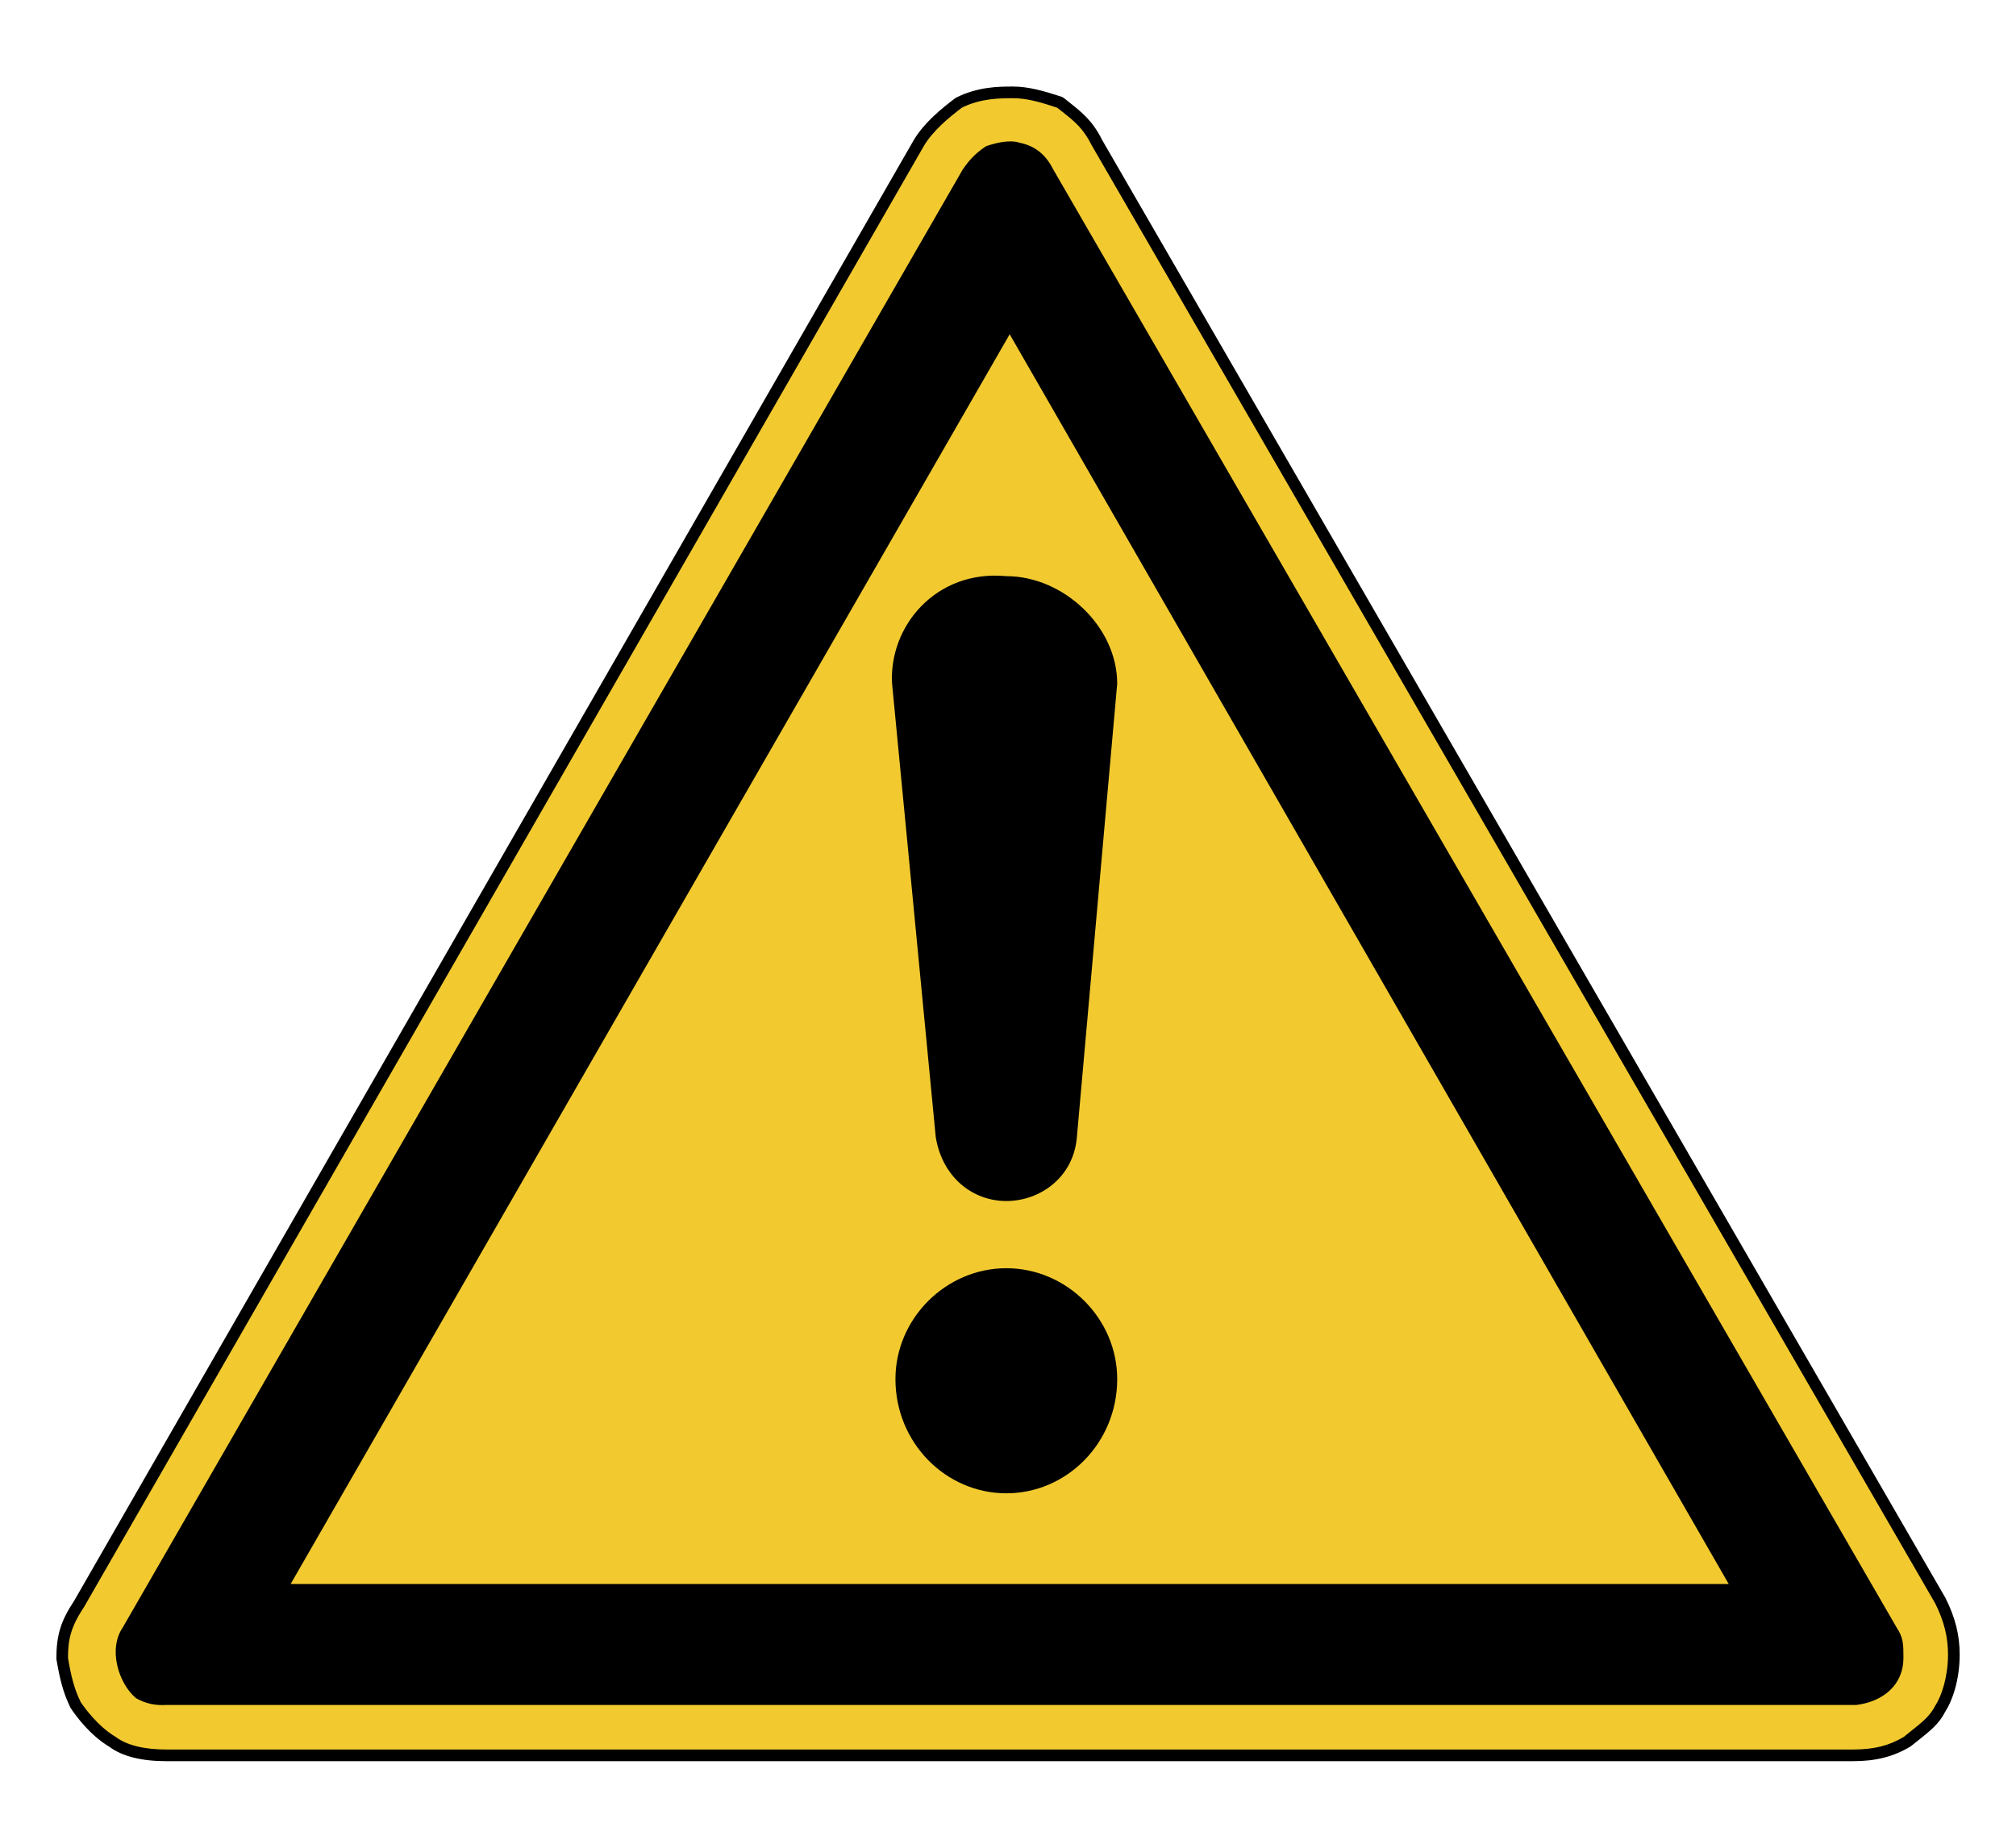
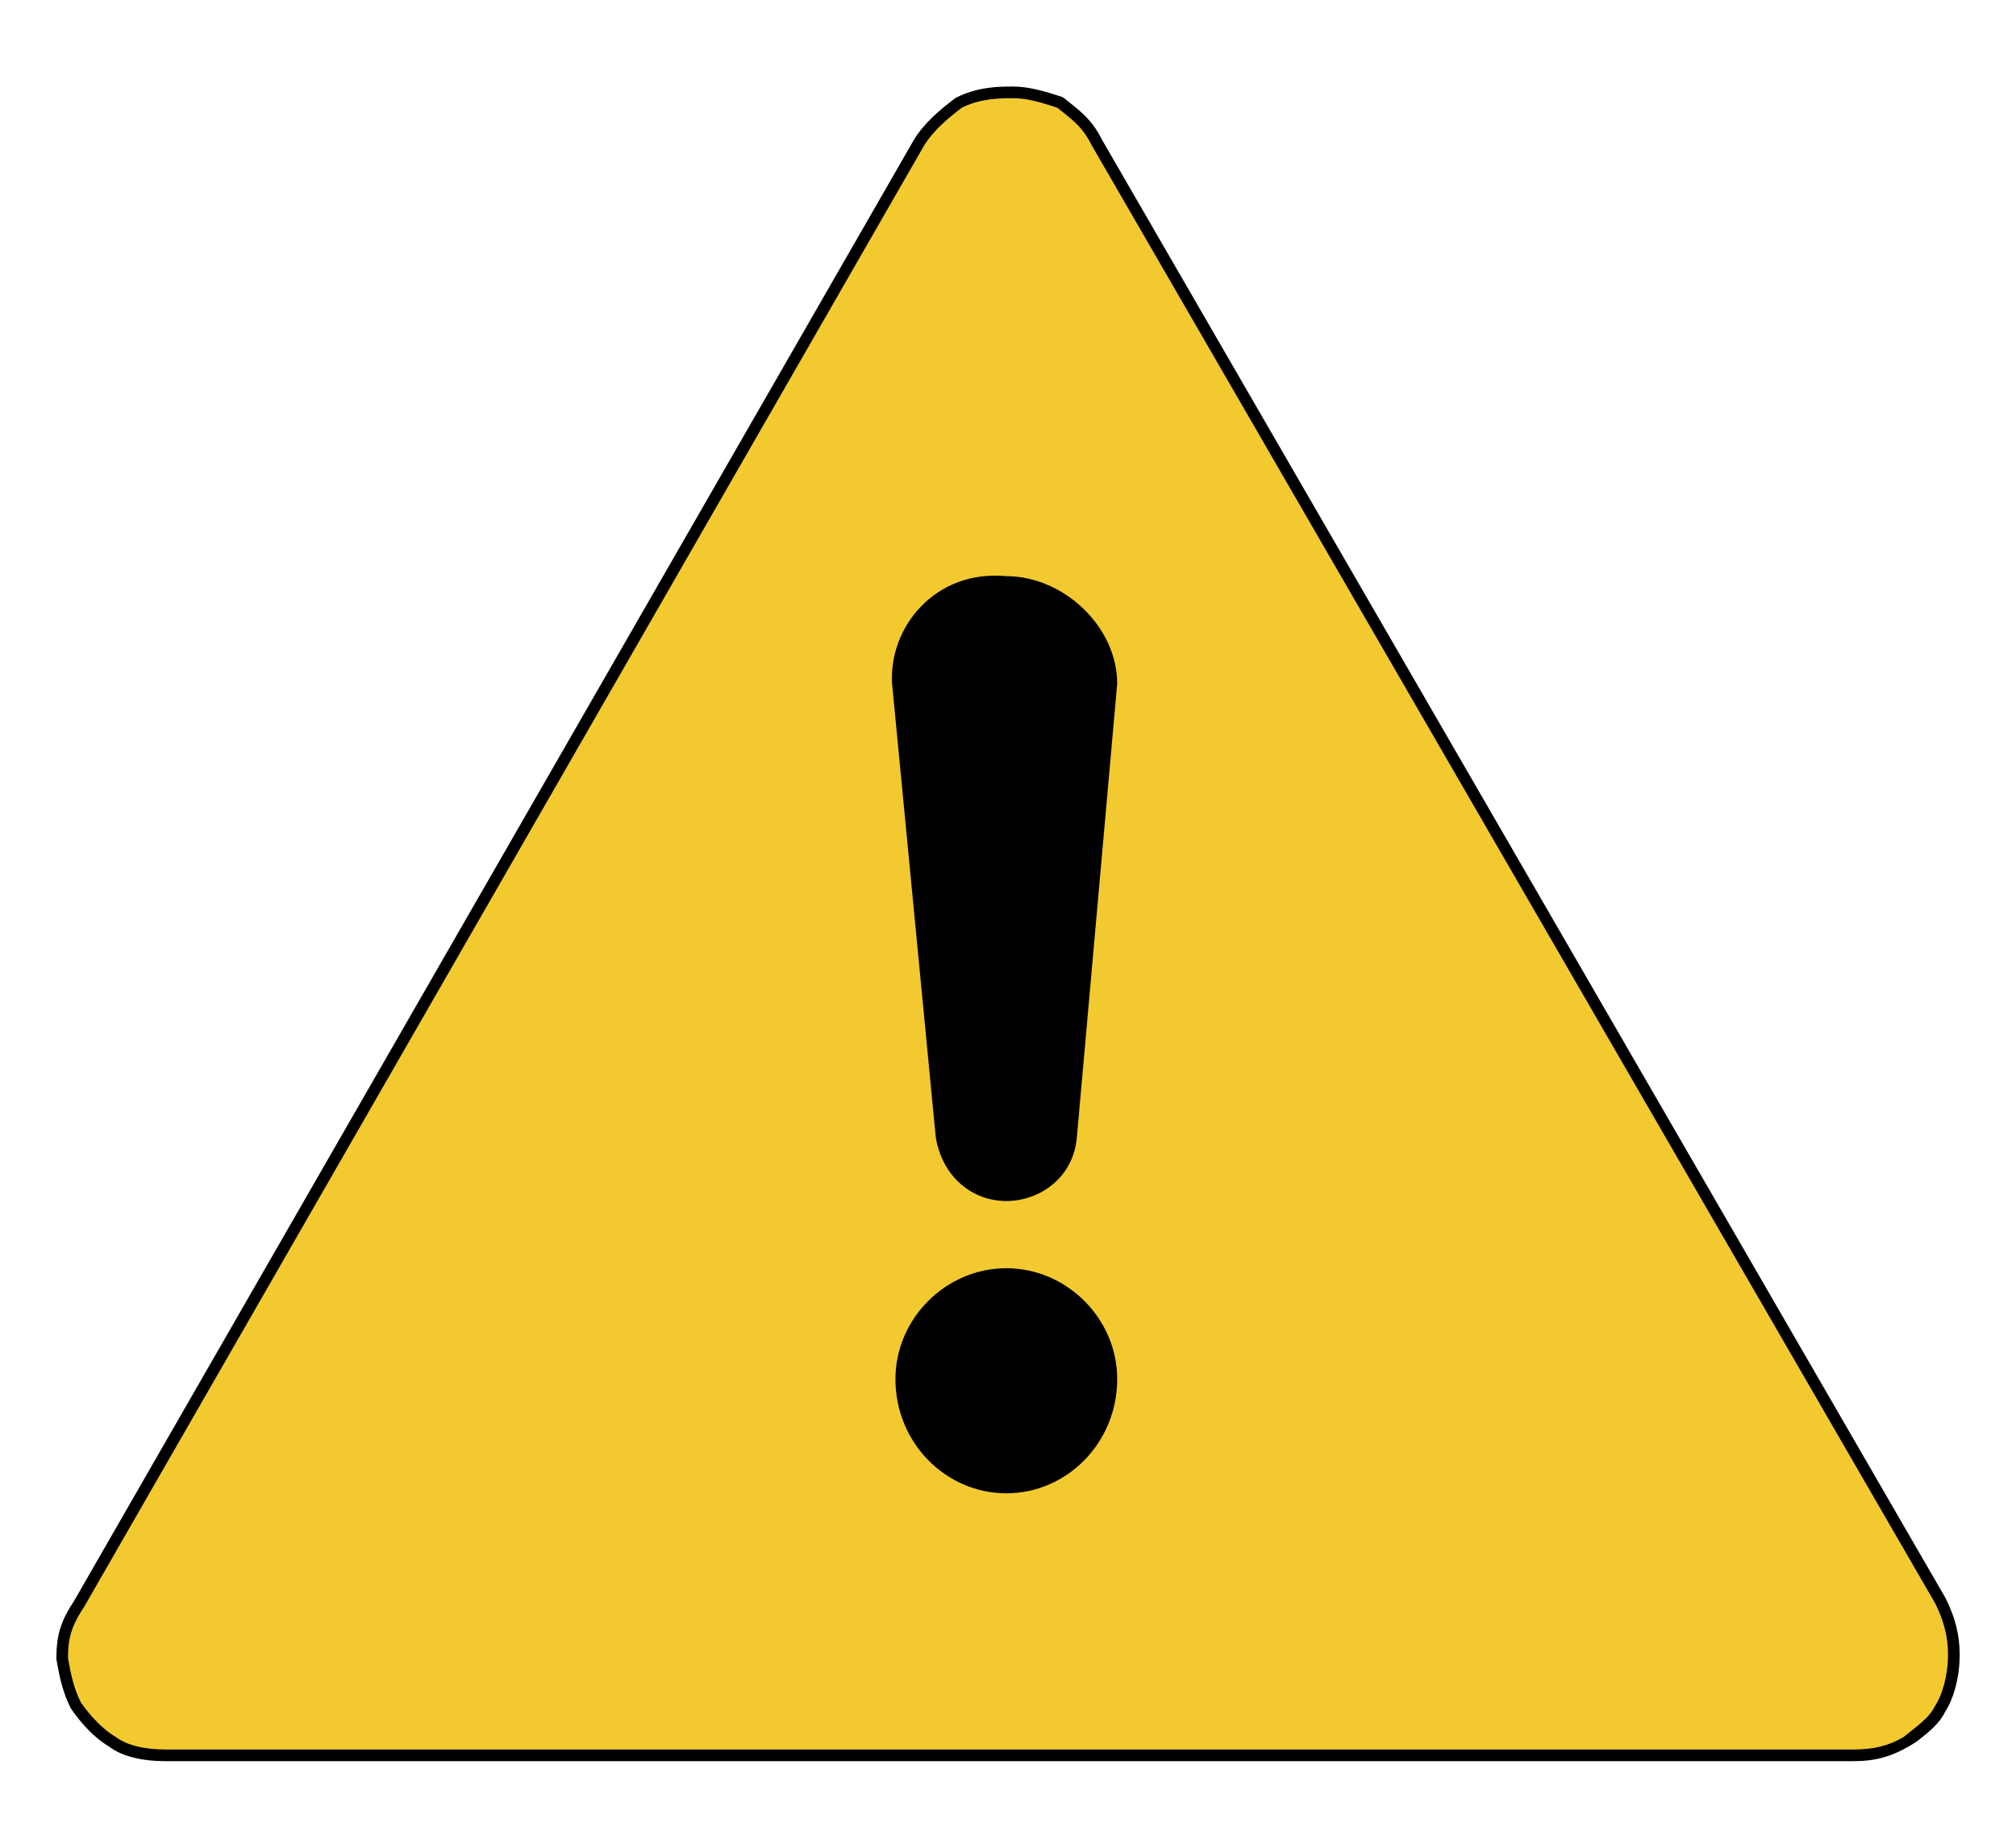
<svg xmlns="http://www.w3.org/2000/svg" version="1.1" id="Layer_1" x="0px" y="0px" viewBox="0 0 43.2 39.6" style="enable-background:new 0 0 43.2 39.6;" xml:space="preserve">
  <g>
    <g>
      <path style="fill-rule:evenodd;clip-rule:evenodd;fill:#F2CA30;" d="M21.708,1.98c0.288,0,0.576,0.072,1.008,0.216    c0.36,0.288,0.576,0.432,0.792,0.864L41.58,34.308c0.216,0.432,0.288,0.792,0.288,1.152c0,0.504-0.144,0.936-0.288,1.152    c-0.144,0.288-0.36,0.432-0.72,0.72c-0.36,0.216-0.72,0.288-1.152,0.288H21.636H3.564c-0.432,0-0.864-0.072-1.152-0.288    c-0.36-0.216-0.648-0.576-0.792-0.792c-0.144-0.288-0.216-0.576-0.288-1.008c0-0.432,0.072-0.72,0.36-1.152l18-31.32    c0.216-0.36,0.576-0.648,0.864-0.864C20.988,1.98,21.42,1.98,21.708,1.98L21.708,1.98z" />
-       <path d="M39.708,37.745H3.564c-0.537,0-0.95-0.105-1.227-0.313c-0.408-0.243-0.71-0.656-0.821-0.822    c-0.165-0.328-0.239-0.646-0.308-1.057c-0.001-0.506,0.095-0.814,0.379-1.242L19.583,2.998c0.221-0.367,0.578-0.662,0.897-0.902    c0.479-0.241,0.93-0.241,1.228-0.241c0.317,0,0.636,0.085,1.048,0.222l0.038,0.021l0.097,0.077c0.303,0.24,0.521,0.413,0.729,0.83    l18.068,31.241c0.212,0.424,0.305,0.797,0.305,1.215c0,0.558-0.166,1.006-0.309,1.222c-0.13,0.261-0.321,0.411-0.609,0.64    l-0.137,0.108C40.571,37.65,40.196,37.745,39.708,37.745z M21.708,2.105c-0.274,0-0.69,0-1.097,0.203    c-0.281,0.214-0.615,0.489-0.812,0.817L1.8,34.442c-0.291,0.437-0.343,0.709-0.343,1.09c0.064,0.377,0.131,0.664,0.275,0.952    c0.071,0.104,0.359,0.51,0.745,0.74c0.24,0.18,0.613,0.271,1.087,0.271h36.144c0.446,0,0.771-0.081,1.088-0.271l0.124-0.1    c0.271-0.215,0.436-0.344,0.549-0.568c0.141-0.214,0.274-0.627,0.274-1.097c0-0.377-0.085-0.716-0.275-1.097L23.399,3.123    c-0.187-0.374-0.366-0.516-0.664-0.751l-0.08-0.063C22.269,2.179,21.988,2.105,21.708,2.105z" />
+       <path d="M39.708,37.745H3.564c-0.537,0-0.95-0.105-1.227-0.313c-0.408-0.243-0.71-0.656-0.821-0.822    c-0.165-0.328-0.239-0.646-0.308-1.057c-0.001-0.506,0.095-0.814,0.379-1.242L19.583,2.998c0.221-0.367,0.578-0.662,0.897-0.902    c0.479-0.241,0.93-0.241,1.228-0.241c0.317,0,0.636,0.085,1.048,0.222l0.038,0.021l0.097,0.077c0.303,0.24,0.521,0.413,0.729,0.83    l18.068,31.241c0.212,0.424,0.305,0.797,0.305,1.215c0,0.558-0.166,1.006-0.309,1.222c-0.13,0.261-0.321,0.411-0.609,0.64    C40.571,37.65,40.196,37.745,39.708,37.745z M21.708,2.105c-0.274,0-0.69,0-1.097,0.203    c-0.281,0.214-0.615,0.489-0.812,0.817L1.8,34.442c-0.291,0.437-0.343,0.709-0.343,1.09c0.064,0.377,0.131,0.664,0.275,0.952    c0.071,0.104,0.359,0.51,0.745,0.74c0.24,0.18,0.613,0.271,1.087,0.271h36.144c0.446,0,0.771-0.081,1.088-0.271l0.124-0.1    c0.271-0.215,0.436-0.344,0.549-0.568c0.141-0.214,0.274-0.627,0.274-1.097c0-0.377-0.085-0.716-0.275-1.097L23.399,3.123    c-0.187-0.374-0.366-0.516-0.664-0.751l-0.08-0.063C22.269,2.179,21.988,2.105,21.708,2.105z" />
    </g>
-     <path style="fill-rule:evenodd;clip-rule:evenodd;" d="M21.852,3.06c0.36,0.072,0.576,0.288,0.72,0.576l18.072,31.248   c0.144,0.216,0.144,0.36,0.144,0.648c0,0.576-0.432,0.936-1.008,1.008c-0.072,0-0.072,0-0.144,0H3.564   c-0.23,0.014-0.432-0.023-0.648-0.144c-0.375-0.312-0.603-1.051-0.288-1.512l18-31.248c0.144-0.216,0.288-0.36,0.504-0.504   C21.348,3.06,21.636,2.988,21.852,3.06L21.852,3.06z M37.044,33.948H6.228L21.636,7.164L37.044,33.948L37.044,33.948z" />
    <path style="fill-rule:evenodd;clip-rule:evenodd;" d="M19.116,14.652c-0.072-1.224,0.936-2.448,2.448-2.304   c1.224,0,2.376,1.08,2.376,2.304l-0.864,9.72c-0.072,0.864-0.792,1.368-1.512,1.368s-1.368-0.504-1.512-1.368L19.116,14.652   L19.116,14.652z M21.564,27.18c1.296,0,2.376,1.08,2.376,2.376c0,1.368-1.08,2.448-2.376,2.448c-1.296,0-2.376-1.08-2.376-2.448   C19.188,28.26,20.268,27.18,21.564,27.18L21.564,27.18z" />
  </g>
</svg>